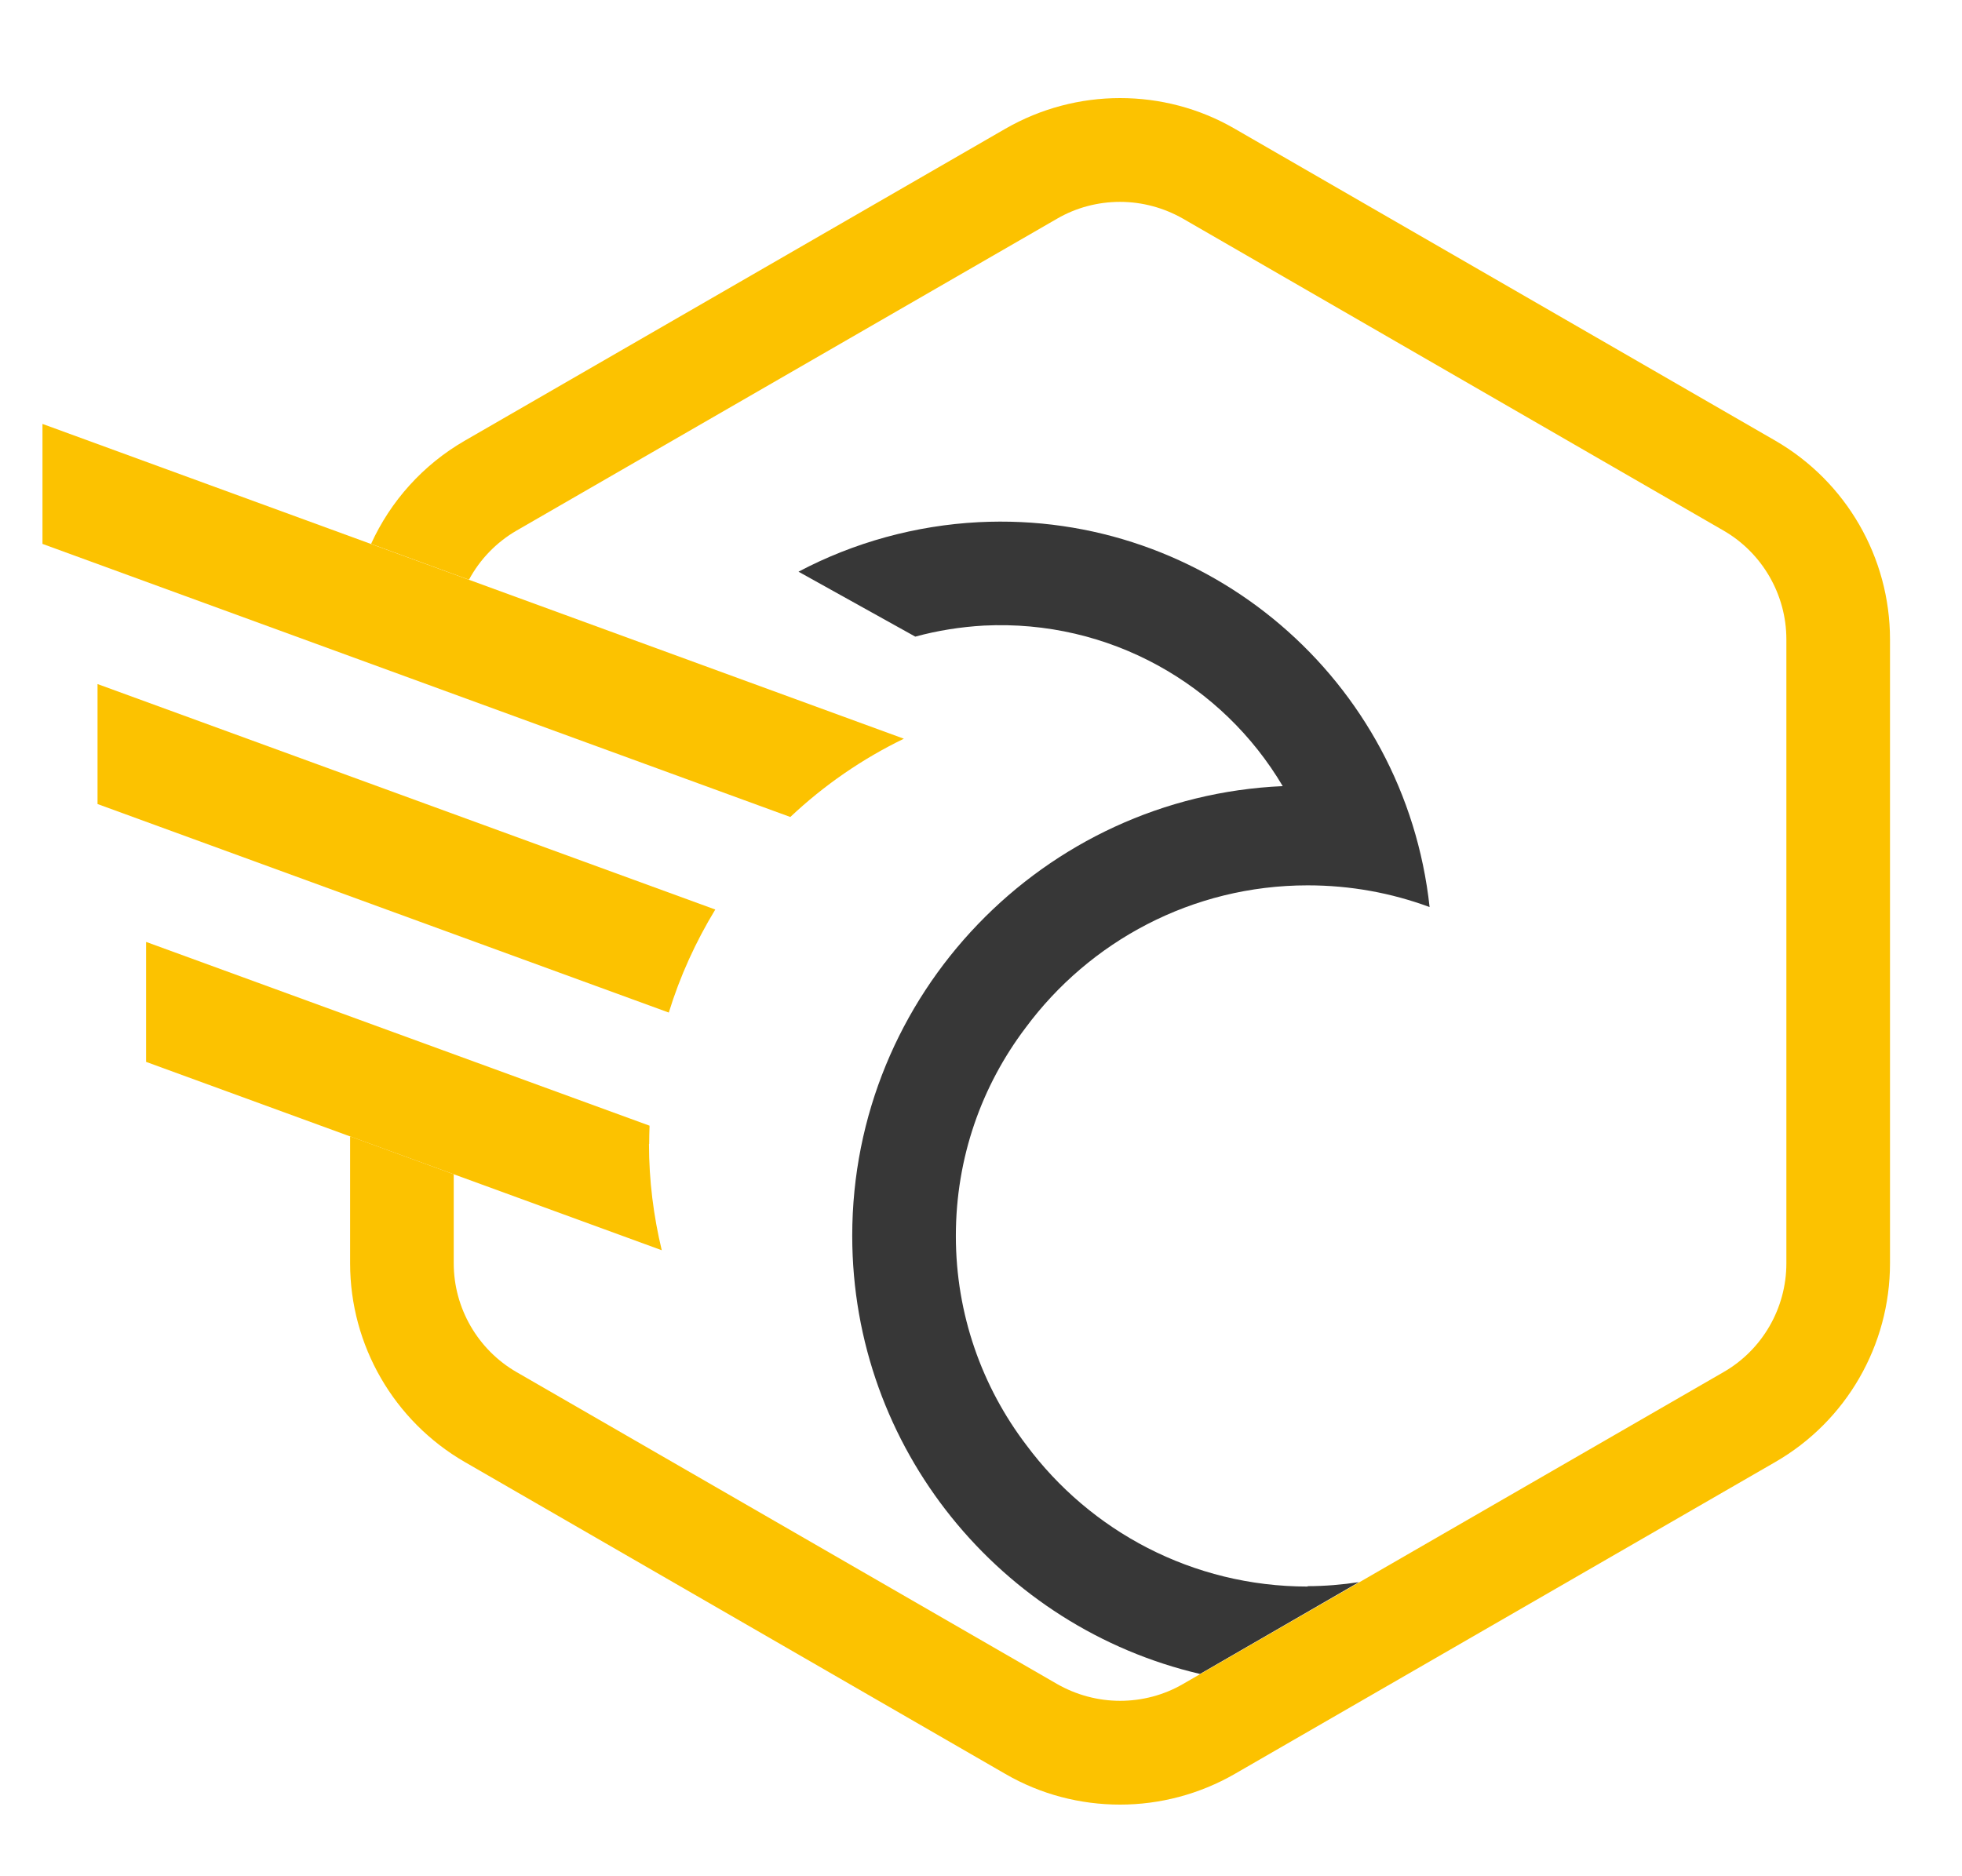
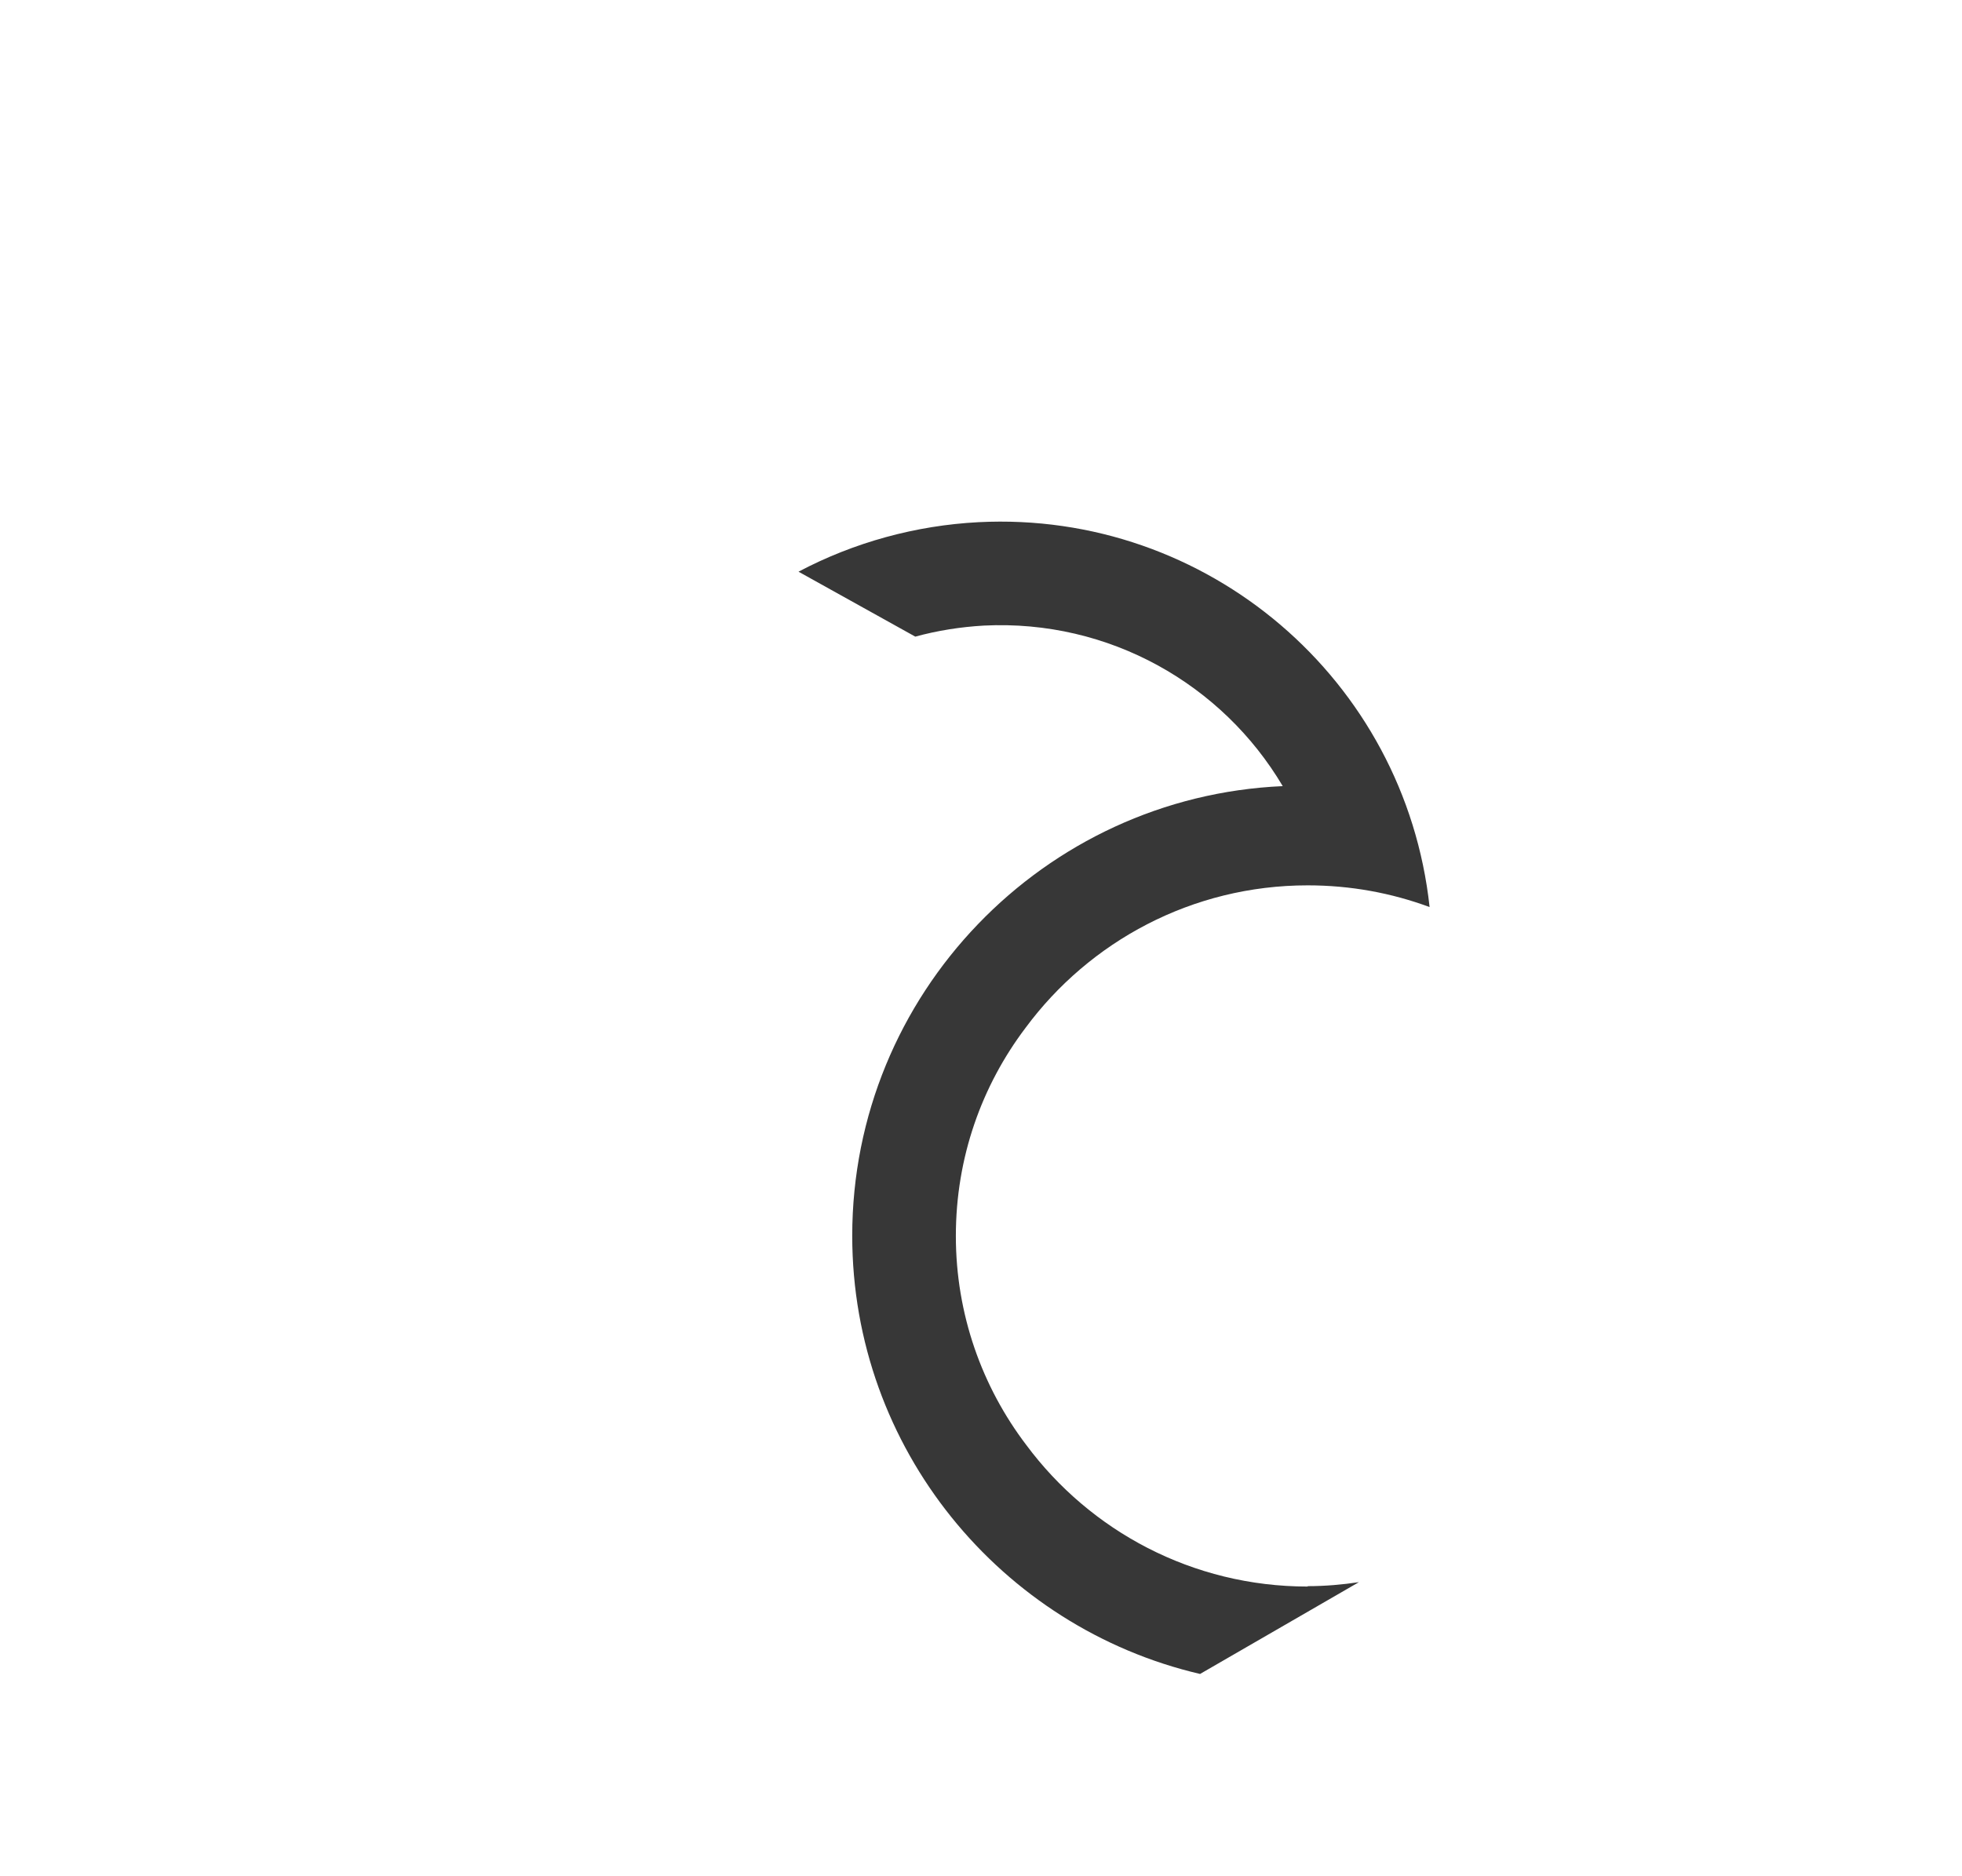
<svg xmlns="http://www.w3.org/2000/svg" id="Capa_1" data-name="Capa 1" viewBox="0 0 103 98.5">
  <path d="M68.65,83.31c-6.05,0-11.42-2.92-14.77-7.43-2.32-3.05-3.7-6.86-3.7-10.98s1.36-7.89,3.66-10.93c3.35-4.53,8.74-7.48,14.81-7.48,2.25,0,4.4.4,6.4,1.14-1.29-11.94-11.67-20.82-23.68-20.21-3.29.17-6.54,1.06-9.45,2.6l6.13,3.41c1.17-.32,2.38-.51,3.6-.58,6.59-.33,12.53,3.09,15.69,8.43-12.55.55-22.6,10.93-22.6,23.61,0,11.18,7.81,20.57,18.26,23.01l8.34-4.82c-.88.13-1.77.21-2.69.21Z" style="fill: #373737; stroke-width: 0px;" />
-   <path d="M47.45,38.79h0S2.23,22.26,2.23,22.26v6.3l39.26,14.34c1.76-1.66,3.77-3.05,5.96-4.11Z" style="fill: #fcc200; stroke-width: 0px;" />
-   <path d="M37.55,47.76L5.12,35.92v6.3l29.99,10.95c.59-1.92,1.42-3.73,2.44-5.41Z" style="fill: #fcc200; stroke-width: 0px;" />
-   <path d="M93.2,23.14l-28.38-16.38c-1.86-1.08-3.94-1.61-6.02-1.61s-4.16.54-6.02,1.61l-28.38,16.38c-2.2,1.27-3.9,3.18-4.92,5.42l5.14,1.88c.57-1.06,1.43-1.96,2.5-2.58l28.38-16.38c1-.58,2.14-.88,3.3-.88s2.3.31,3.3.88l28.38,16.38c2.03,1.17,3.3,3.36,3.3,5.71v32.77c0,2.35-1.26,4.54-3.3,5.71l-28.38,16.38c-1,.58-2.14.88-3.3.88s-2.3-.31-3.3-.88l-28.38-16.38c-2.03-1.17-3.3-3.36-3.3-5.71v-4.68l-5.44-1.99v6.67c0,4.3,2.3,8.28,6.02,10.43l28.38,16.38c1.86,1.08,3.94,1.61,6.02,1.61s4.16-.54,6.02-1.61l28.38-16.38c3.73-2.15,6.02-6.13,6.02-10.43v-32.77c0-4.3-2.3-8.28-6.02-10.43Z" style="fill: #fcc200; stroke-width: 0px;" />
-   <path d="M34.08,60.07c0-.32.01-.64.02-.96l-26.43-9.65v6.3l27.07,9.89c-.43-1.79-.67-3.66-.67-5.58Z" style="fill: #fcc200; stroke-width: 0px;" />
</svg>